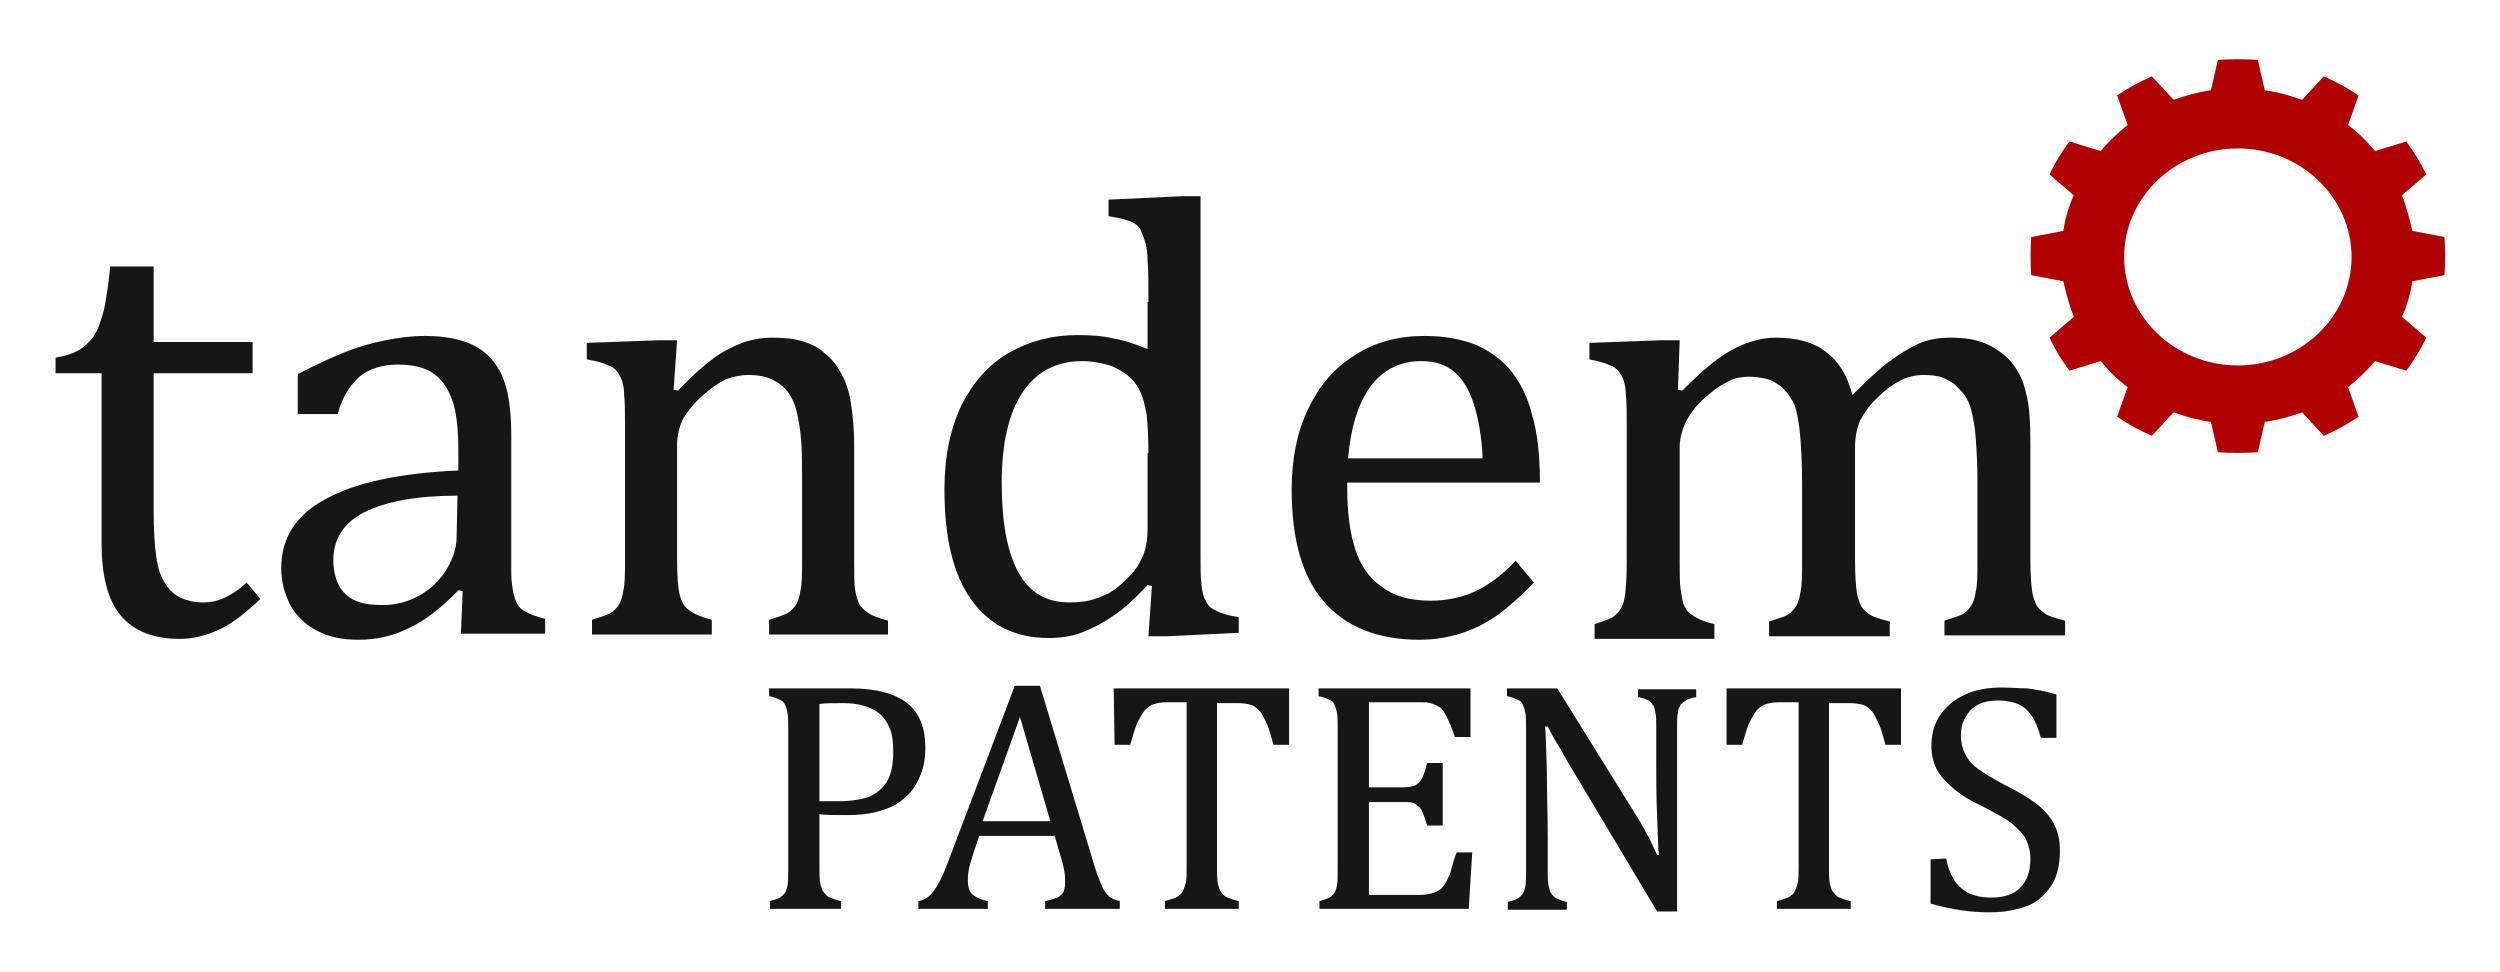
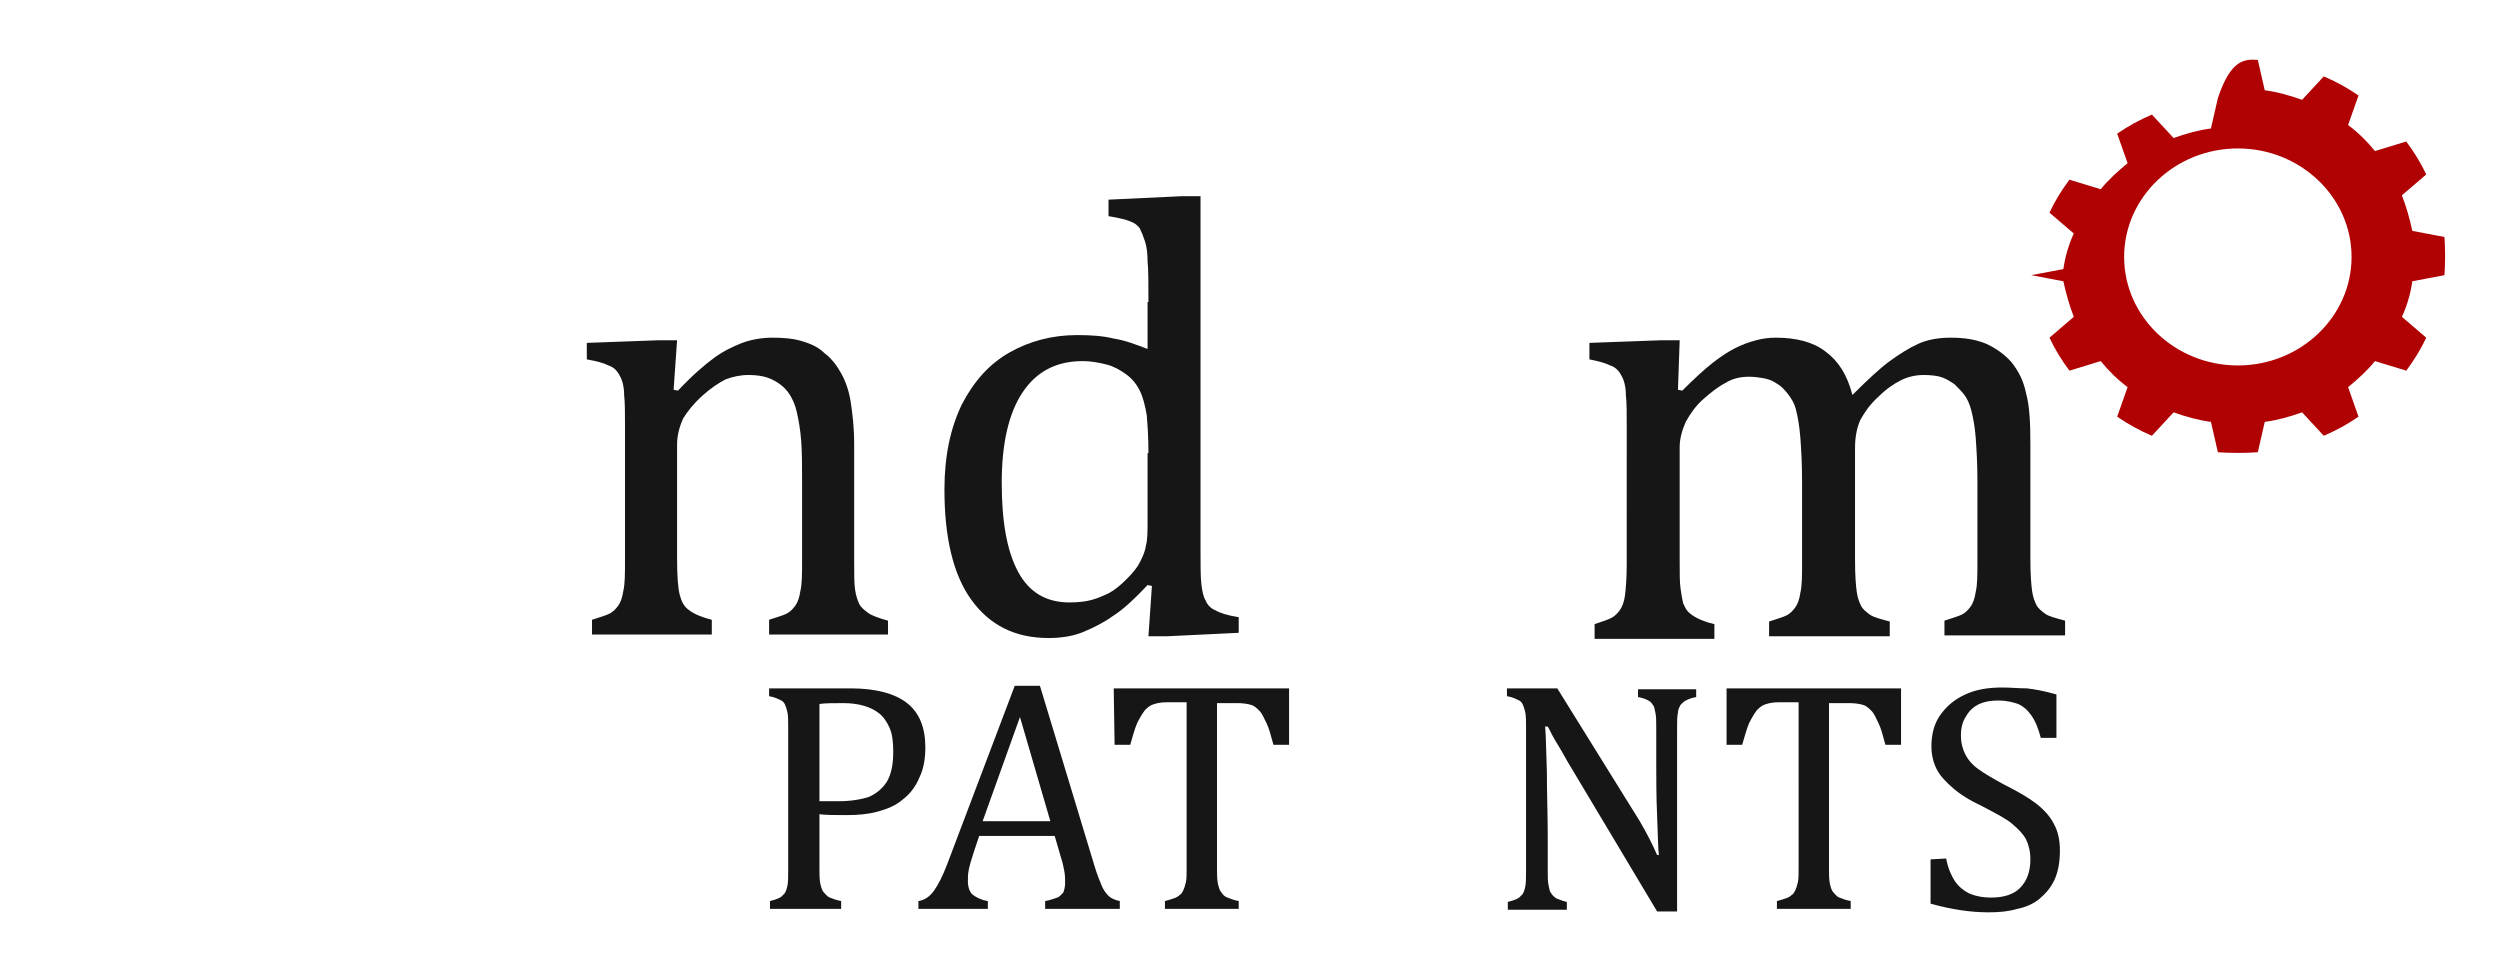
<svg xmlns="http://www.w3.org/2000/svg" version="1.1" id="Layer_1" x="0px" y="0px" viewBox="0 0 288 112" style="enable-background:new 0 0 288 112;" xml:space="preserve">
  <style type="text/css">
	.st0{fill:#161616;}
	.st1{fill-rule:evenodd;clip-rule:evenodd;fill:#B00203;}
</style>
  <g id="Layer_3">
    <g>
-       <path class="st0" d="M6.4,41.2c1.2-0.2,2.1-0.5,2.9-1c0.7-0.5,1.3-1.1,1.7-1.8s0.7-1.7,1-2.8c0.2-1.1,0.5-2.7,0.7-4.9h5v8.7h11.4    V43H17.7v15.7c0,2.3,0.1,4.1,0.3,5.4c0.2,1.4,0.5,2.4,1.1,3.2c0.5,0.8,1.1,1.3,1.8,1.6c0.7,0.3,1.5,0.5,2.5,0.5    c0.9,0,1.8-0.2,2.6-0.6c0.8-0.4,1.6-0.9,2.4-1.7L30,69c-1.7,1.6-3.2,2.8-4.7,3.5s-3,1.1-4.6,1.1c-3,0-5.3-0.9-6.8-2.7    c-1.5-1.8-2.2-4.6-2.2-8.4V43H6.4V41.2z" />
-       <path class="st0" d="M53.3,68.1L52.8,68c-2,2.1-4,3.6-5.8,4.4c-1.8,0.9-3.7,1.3-5.7,1.3c-1.8,0-3.4-0.3-4.7-1    c-1.4-0.7-2.4-1.7-3.1-2.9c-0.7-1.3-1.1-2.7-1.1-4.4c0-3.4,1.7-6.1,5.1-7.9c3.4-1.9,8.5-3,15.3-3.3v-2.3c0-2.4-0.2-4.4-0.7-5.8    c-0.5-1.4-1.2-2.4-2.2-3.1c-1-0.7-2.4-1-4.1-1c-1.8,0-3.3,0.5-4.4,1.4c-1.1,1-2,2.4-2.5,4.3h-4.6v-4.6c2.3-1.2,4.1-2,5.6-2.6    s3-1,4.5-1.3s3-0.5,4.6-0.5c2.3,0,4.2,0.4,5.6,1.1c1.4,0.7,2.5,1.9,3.2,3.4s1.1,3.8,1.1,6.9v12.3c0,1.7,0,3,0,3.7s0.1,1.4,0.2,2    c0.1,0.6,0.3,1.1,0.5,1.5s0.6,0.7,1,0.9c0.5,0.3,1.2,0.5,2.2,0.8V73h-9.7L53.3,68.1z M52.7,57.1c-4.8,0-8.3,0.7-10.7,1.9    s-3.6,3.1-3.6,5.5c0,1.3,0.3,2.4,0.8,3.2c0.5,0.8,1.2,1.3,2,1.6c0.8,0.3,1.8,0.4,2.9,0.4c1.6,0,3-0.4,4.4-1.2c1.3-0.8,2.3-1.8,3-3    s1.1-2.4,1.1-3.6L52.7,57.1L52.7,57.1z" />
      <path class="st0" d="M102.5,73.1H88.6v-1.7c0.9-0.3,1.6-0.5,2-0.7s0.7-0.5,1-0.9s0.5-1,0.6-1.7c0.2-0.8,0.2-2,0.2-3.6v-9.2    c0-1.6,0-3.1-0.1-4.5c-0.1-1.3-0.3-2.4-0.5-3.3c-0.2-0.9-0.5-1.5-0.8-2s-0.7-0.9-1.1-1.2s-0.9-0.6-1.5-0.8s-1.3-0.3-2.2-0.3    s-1.8,0.2-2.6,0.5c-0.8,0.4-1.7,1-2.7,1.9s-1.7,1.8-2.2,2.6c-0.4,0.9-0.7,1.9-0.7,3v13.1c0,2,0.1,3.4,0.3,4.2    c0.2,0.8,0.5,1.4,1.1,1.8c0.5,0.4,1.4,0.8,2.6,1.1v1.7H68.2v-1.7c0.9-0.3,1.6-0.5,2-0.7s0.7-0.5,1-0.9s0.5-1,0.6-1.7    c0.2-0.8,0.2-2,0.2-3.6V49.1c0-1.5,0-2.7-0.1-3.6c0-0.9-0.2-1.7-0.5-2.2c-0.3-0.6-0.7-1-1.3-1.2c-0.6-0.3-1.4-0.5-2.5-0.7v-1.9    l8.2-0.3H78l-0.4,5.7l0.5,0.1c1.7-1.8,3.1-3,4.2-3.8s2.2-1.3,3.2-1.7c1.1-0.4,2.3-0.6,3.5-0.6c1.3,0,2.4,0.1,3.4,0.4    c1,0.3,1.9,0.7,2.6,1.4c0.8,0.6,1.4,1.4,1.9,2.3c0.5,0.9,0.9,2,1.1,3.3s0.4,2.9,0.4,4.8v13.3c0,1.6,0,2.8,0.1,3.5s0.3,1.3,0.5,1.7    c0.2,0.4,0.6,0.7,1,1s1.2,0.6,2.3,0.9v1.6H102.5z" />
      <path class="st0" d="M132.3,34.8c0-2.3,0-3.8-0.1-4.7c0-0.9-0.1-1.7-0.3-2.3c-0.2-0.6-0.4-1.1-0.6-1.5c-0.3-0.4-0.6-0.6-1.1-0.8    c-0.5-0.2-1.3-0.4-2.5-0.6V23l8.5-0.4h2.1v40.8c0,1.8,0,3.1,0.1,3.9s0.2,1.4,0.5,1.9c0.2,0.5,0.6,0.9,1.1,1.1    c0.5,0.3,1.4,0.6,2.7,0.8v1.8l-8.3,0.4h-2.1l0.4-5.8l-0.5-0.1c-1.5,1.6-2.8,2.8-3.9,3.5c-1.1,0.8-2.3,1.4-3.5,1.9s-2.6,0.7-4,0.7    c-3.9,0-6.8-1.5-8.9-4.4s-3.1-7.2-3.1-12.7c0-3.9,0.7-7.1,2-9.8c1.4-2.7,3.2-4.7,5.5-6s4.9-2,7.8-2c1.6,0,3,0.1,4.2,0.4    c1.3,0.2,2.6,0.7,3.9,1.2v-5.4H132.3z M132.3,52.2c0-1.8-0.1-3.3-0.2-4.4c-0.2-1.1-0.4-2-0.8-2.8c-0.4-0.8-0.9-1.4-1.6-1.9    c-0.7-0.5-1.4-0.9-2.2-1.1c-0.8-0.2-1.7-0.4-2.8-0.4c-3,0-5.3,1.2-6.9,3.6c-1.6,2.4-2.4,5.9-2.4,10.4s0.6,7.9,1.9,10.3    s3.3,3.5,5.9,3.5c1,0,1.9-0.1,2.6-0.3c0.7-0.2,1.4-0.5,2-0.8c0.7-0.4,1.3-0.9,2-1.6s1.2-1.3,1.5-1.9s0.6-1.2,0.7-1.9    c0.2-0.7,0.2-1.7,0.2-2.8v-7.9H132.3z" />
-       <path class="st0" d="M176.7,67.1c-1.5,1.6-2.9,2.8-4.1,3.7c-1.3,0.9-2.6,1.6-4.1,2.1s-3.2,0.8-5,0.8c-4.8,0-8.5-1.5-11-4.4    s-3.7-7.2-3.7-12.9c0-3.5,0.6-6.6,1.9-9.3c1.3-2.7,3-4.7,5.4-6.2c2.3-1.5,5-2.2,8-2.2c2.4,0,4.4,0.4,6.1,1.1c1.7,0.8,3,1.8,4,3.1    s1.8,2.9,2.3,4.9c0.6,2,0.9,4.6,0.9,7.8h-22.2v0.6c0,2.8,0.3,5.1,0.9,7c0.6,1.9,1.6,3.4,3.1,4.4c1.4,1.1,3.3,1.6,5.6,1.6    c1.9,0,3.7-0.4,5.2-1.1s3.1-1.9,4.6-3.5L176.7,67.1z M170.8,52.8c-0.1-2.5-0.5-4.6-1-6.2c-0.5-1.6-1.2-2.8-2.2-3.7    s-2.3-1.3-3.9-1.3c-2.4,0-4.4,1-5.8,2.9c-1.4,1.9-2.3,4.7-2.6,8.3H170.8z" />
      <path class="st0" d="M193.3,44.9l0.5,0.1c1.4-1.4,2.6-2.5,3.5-3.2s1.8-1.3,2.6-1.7s1.6-0.7,2.4-0.9c0.7-0.2,1.5-0.3,2.3-0.3    c2.3,0,4.3,0.5,5.7,1.6c1.5,1.1,2.5,2.7,3.1,5c1.8-1.8,3.2-3.1,4.3-3.9c1.1-0.8,2.2-1.5,3.3-2s2.4-0.7,3.7-0.7    c1.6,0,2.9,0.2,4.1,0.7c1.1,0.5,2.1,1.2,2.9,2.1c0.8,1,1.4,2.1,1.7,3.6c0.4,1.4,0.5,3.4,0.5,5.8v13.3c0,1.8,0.1,3,0.2,3.7    c0.1,0.7,0.3,1.2,0.5,1.6s0.6,0.7,1,1s1.2,0.5,2.3,0.8v1.7H224v-1.7c0.9-0.3,1.6-0.5,2-0.7s0.7-0.5,1-0.9s0.5-1,0.6-1.7    c0.2-0.8,0.2-2,0.2-3.6v-9.2c0-2-0.1-3.6-0.2-5c-0.1-1.3-0.3-2.3-0.5-3.1s-0.5-1.4-0.8-1.8c-0.3-0.4-0.7-0.8-1.1-1.2    c-0.4-0.3-0.9-0.6-1.4-0.8s-1.3-0.3-2.2-0.3s-1.8,0.2-2.6,0.6c-0.8,0.4-1.7,1-2.6,1.9c-1,0.9-1.6,1.8-2.1,2.7    c-0.4,0.9-0.6,2-0.6,3.2v12.9c0,1.8,0.1,3,0.2,3.7c0.1,0.7,0.3,1.2,0.5,1.6s0.6,0.7,1,1s1.2,0.5,2.3,0.8v1.7h-13.9v-1.7    c0.9-0.3,1.6-0.5,2-0.7s0.7-0.5,1-0.9s0.5-1,0.6-1.7c0.2-0.8,0.2-2,0.2-3.6v-9.2c0-2.1-0.1-3.8-0.2-5.1c-0.1-1.3-0.3-2.4-0.5-3.2    s-0.6-1.4-1-1.9s-0.8-0.9-1.2-1.1c-0.4-0.3-0.9-0.5-1.4-0.6s-1.2-0.2-1.8-0.2c-1,0-1.9,0.2-2.7,0.7c-0.8,0.4-1.7,1.1-2.6,1.9    c-0.9,0.8-1.5,1.7-2,2.6c-0.4,0.9-0.7,1.9-0.7,2.9v13.2c0,1.3,0,2.4,0.1,3.1s0.2,1.3,0.3,1.7c0.2,0.4,0.3,0.7,0.6,1    c0.2,0.2,0.6,0.5,1,0.7s1.1,0.5,2,0.7v1.7h-13.8v-1.7c0.9-0.3,1.5-0.5,1.9-0.7s0.7-0.5,1-0.9s0.5-1,0.6-1.7c0.1-0.8,0.2-2,0.2-3.6    V49.1c0-1.5,0-2.7-0.1-3.6c0-0.9-0.2-1.7-0.5-2.2c-0.3-0.6-0.7-1-1.3-1.2c-0.6-0.3-1.4-0.5-2.4-0.7v-1.9l8.2-0.3h2.2L193.3,44.9z" />
    </g>
    <g>
      <path class="st0" d="M94.4,100c0,0.7,0,1.3,0.1,1.8c0.1,0.4,0.2,0.8,0.4,1s0.4,0.5,0.7,0.6c0.3,0.1,0.7,0.3,1.3,0.4v0.9h-8.2v-0.9    c0.8-0.2,1.3-0.4,1.5-0.7c0.3-0.2,0.4-0.6,0.5-1s0.1-1.1,0.1-2V83.9c0-0.9,0-1.5-0.1-1.9s-0.2-0.7-0.3-0.9    c-0.1-0.2-0.3-0.4-0.6-0.5c-0.2-0.1-0.6-0.3-1.2-0.4v-0.9H98c2.9,0,5.1,0.6,6.5,1.7s2.1,2.8,2.1,5.1c0,1.3-0.2,2.5-0.7,3.5    c-0.4,1-1.1,1.9-1.9,2.5c-0.8,0.7-1.8,1.1-2.9,1.4s-2.3,0.4-3.5,0.4c-1.4,0-2.4,0-3.2-0.1V100z M94.4,92.3h2.2    c1.4,0,2.6-0.2,3.5-0.5c0.9-0.4,1.6-1,2.1-1.8c0.5-0.9,0.7-2,0.7-3.4c0-1.1-0.1-2-0.4-2.7s-0.7-1.3-1.2-1.7    c-0.5-0.4-1.1-0.7-1.8-0.9C98.8,81.1,98,81,97.2,81c-1.2,0-2.2,0-2.8,0.1L94.4,92.3L94.4,92.3z" />
      <path class="st0" d="M120.4,104.7v-0.9c0.6-0.1,1.1-0.3,1.4-0.4s0.5-0.4,0.7-0.6c0.1-0.3,0.2-0.6,0.2-1.1c0-0.4,0-0.9-0.1-1.4    s-0.2-1-0.4-1.6l-0.7-2.4h-8.7l-0.6,1.8c-0.3,0.9-0.5,1.6-0.6,2.1s-0.1,0.9-0.1,1.3c0,0.7,0.2,1.3,0.6,1.6c0.4,0.3,1,0.6,1.7,0.7    v0.9h-8v-0.9c0.7-0.1,1.3-0.5,1.8-1.2s1-1.7,1.5-3l7.8-20.6h2.9l6.3,20.8c0.3,1,0.6,1.7,0.8,2.2c0.2,0.5,0.5,0.9,0.8,1.2    c0.3,0.3,0.8,0.5,1.3,0.6v0.9H120.4z M113.2,94.6h7.8l-3.5-12L113.2,94.6z" />
      <path class="st0" d="M128.3,79.3h20.2v6.5h-1.8c-0.3-1.1-0.5-1.9-0.8-2.5s-0.5-1.1-0.8-1.4s-0.6-0.6-1-0.7    c-0.3-0.1-0.9-0.2-1.5-0.2h-2.4v19c0,0.7,0,1.3,0.1,1.8c0.1,0.4,0.2,0.8,0.4,1c0.2,0.3,0.4,0.5,0.7,0.6s0.7,0.3,1.3,0.4v0.9h-8.5    v-0.9c0.4-0.1,0.7-0.2,1-0.3c0.3-0.1,0.5-0.2,0.7-0.4c0.2-0.1,0.3-0.3,0.4-0.5c0.1-0.2,0.2-0.5,0.3-0.9s0.1-1,0.1-1.7V80.9h-2.3    c-0.6,0-1.1,0.1-1.4,0.2c-0.4,0.1-0.7,0.3-1.1,0.7c-0.3,0.4-0.6,0.9-0.9,1.5c-0.3,0.7-0.5,1.5-0.8,2.5h-1.8L128.3,79.3L128.3,79.3    z" />
-       <path class="st0" d="M169.4,79.3v5.6h-1.8c-0.2-0.6-0.4-1.1-0.6-1.6c-0.2-0.5-0.4-0.8-0.6-1.2c-0.2-0.3-0.4-0.6-0.7-0.7    c-0.3-0.2-0.6-0.3-0.9-0.4c-0.3-0.1-0.8-0.1-1.2-0.1h-5.9v9.8h4c0.5,0,1-0.1,1.3-0.2c0.3-0.2,0.6-0.4,0.8-0.8s0.4-1,0.6-1.8h1.8    v7.2h-1.8c-0.2-0.7-0.4-1.3-0.6-1.7c-0.2-0.4-0.5-0.6-0.8-0.8c-0.3-0.2-0.7-0.2-1.3-0.2h-4v10.7h5.8c0.6,0,1.1-0.1,1.5-0.2    s0.7-0.3,1-0.5c0.3-0.3,0.5-0.6,0.7-1s0.4-0.8,0.5-1.3c0.1-0.4,0.3-1.1,0.6-1.9h1.8l-0.4,6.5H152v-0.9c0.8-0.2,1.3-0.4,1.5-0.7    c0.3-0.2,0.4-0.6,0.5-1s0.1-1.1,0.1-2V83.9c0-0.9,0-1.5-0.1-1.9s-0.2-0.7-0.3-0.9c-0.1-0.2-0.3-0.4-0.6-0.5    c-0.2-0.1-0.6-0.3-1.2-0.4v-0.9C151.9,79.3,169.4,79.3,169.4,79.3z" />
      <path class="st0" d="M188.9,94.6c0.4,0.7,0.8,1.4,1.1,2s0.6,1.2,0.9,1.9h0.2c-0.1-0.8-0.1-2.3-0.2-4.5s-0.1-4.3-0.1-6.1V84    c0-0.9,0-1.5-0.1-1.9s-0.1-0.7-0.3-0.9c-0.1-0.2-0.3-0.4-0.5-0.5s-0.6-0.3-1.2-0.4v-0.9h6.7v0.9c-0.6,0.1-1,0.3-1.2,0.4    s-0.4,0.3-0.6,0.5c-0.1,0.2-0.3,0.5-0.3,0.9c-0.1,0.4-0.1,1-0.1,2V105h-2.3l-10.4-17.4c-0.6-1.1-1.1-1.9-1.4-2.4    c-0.3-0.5-0.5-1-0.8-1.5H178c0.1,1,0.1,2.7,0.2,5.2c0,2.5,0.1,5,0.1,7.5v3.8c0,0.8,0,1.4,0.1,1.8s0.1,0.7,0.3,0.9    c0.1,0.2,0.3,0.4,0.6,0.6c0.3,0.1,0.7,0.3,1.2,0.4v0.9h-6.8v-0.9c0.8-0.2,1.3-0.4,1.5-0.7c0.3-0.2,0.4-0.6,0.5-1s0.1-1.1,0.1-2    V83.9c0-0.9,0-1.5-0.1-1.9s-0.2-0.7-0.3-0.9c-0.1-0.2-0.3-0.4-0.6-0.5c-0.2-0.1-0.6-0.3-1.2-0.4v-0.9h5.8L188.9,94.6z" />
      <path class="st0" d="M198.9,79.3H219v6.5h-1.8c-0.3-1.1-0.5-1.9-0.8-2.5s-0.5-1.1-0.8-1.4s-0.6-0.6-1-0.7    c-0.3-0.1-0.9-0.2-1.5-0.2h-2.4v19c0,0.7,0,1.3,0.1,1.8c0.1,0.4,0.2,0.8,0.4,1s0.4,0.5,0.7,0.6s0.7,0.3,1.3,0.4v0.9h-8.5v-0.9    c0.4-0.1,0.7-0.2,1-0.3c0.3-0.1,0.5-0.2,0.7-0.4c0.2-0.1,0.3-0.3,0.4-0.5c0.1-0.2,0.2-0.5,0.3-0.9s0.1-1,0.1-1.7V80.9h-2.3    c-0.6,0-1.1,0.1-1.4,0.2c-0.4,0.1-0.7,0.3-1.1,0.7c-0.3,0.4-0.6,0.9-0.9,1.5c-0.3,0.7-0.5,1.5-0.8,2.5h-1.8V79.3z" />
      <path class="st0" d="M224.2,98.9c0.2,1.1,0.6,2,1,2.6s1,1.1,1.6,1.4c0.7,0.3,1.5,0.5,2.6,0.5c1.5,0,2.6-0.4,3.3-1.1    c0.8-0.8,1.2-1.9,1.2-3.3c0-0.9-0.2-1.7-0.5-2.3c-0.3-0.6-0.9-1.2-1.6-1.8c-0.7-0.6-1.9-1.2-3.4-2c-1.5-0.7-2.6-1.4-3.4-2.1    c-0.8-0.7-1.5-1.4-1.9-2.2c-0.4-0.8-0.6-1.7-0.6-2.6c0-1.4,0.3-2.6,1-3.6s1.6-1.8,2.9-2.4c1.3-0.6,2.7-0.8,4.3-0.8    c0.9,0,1.9,0.1,2.8,0.1c0.9,0.1,2,0.3,3.4,0.7v5h-1.8c-0.3-1.1-0.6-1.9-1.1-2.6s-0.9-1-1.5-1.3c-0.6-0.2-1.3-0.4-2.3-0.4    c-0.8,0-1.5,0.1-2.2,0.4c-0.6,0.3-1.1,0.7-1.5,1.4c-0.4,0.6-0.6,1.3-0.6,2.2c0,0.9,0.2,1.6,0.5,2.2s0.8,1.2,1.5,1.7s1.7,1.1,3,1.8    c1.6,0.8,2.8,1.5,3.7,2.2s1.6,1.5,2,2.3c0.5,0.9,0.7,1.9,0.7,3.1c0,1.3-0.2,2.4-0.6,3.3c-0.4,0.9-1,1.6-1.7,2.2s-1.6,1-2.6,1.2    c-1,0.3-2.1,0.4-3.3,0.4c-2,0-4.2-0.3-6.7-1V99L224.2,98.9L224.2,98.9z" />
    </g>
-     <path class="st1" d="M257.8,17.1c7.2,0,13.1,5.6,13.1,12.5s-5.9,12.5-13.1,12.5c-7.2,0-13.1-5.6-13.1-12.5   C244.7,22.7,250.6,17.1,257.8,17.1z M260.1,6.9l0.8,3.5c1.5,0.2,2.9,0.6,4.3,1.1l2.5-2.7c1.4,0.6,2.7,1.3,4,2.2l-1.2,3.4   c1.2,0.9,2.2,1.9,3.1,3l3.6-1.1c0.9,1.2,1.7,2.5,2.3,3.8l-2.8,2.4c0.5,1.3,0.9,2.7,1.2,4.1l3.7,0.7c0.1,1.5,0.1,2.9,0,4.4l-3.7,0.7   c-0.2,1.4-0.6,2.8-1.2,4.1l2.8,2.4c-0.6,1.3-1.4,2.6-2.3,3.8l-3.6-1.1c-0.9,1.1-2,2.1-3.1,3l1.2,3.4c-1.3,0.9-2.6,1.6-4,2.2   l-2.5-2.7c-1.4,0.5-2.8,0.9-4.3,1.1l-0.8,3.5c-1.5,0.1-3.1,0.1-4.6,0l-0.8-3.5c-1.5-0.2-2.9-0.6-4.3-1.1l-2.5,2.7   c-1.4-0.6-2.7-1.3-4-2.2l1.2-3.4c-1.2-0.9-2.2-1.9-3.1-3l-3.6,1.1c-0.9-1.2-1.7-2.5-2.3-3.8l2.8-2.4c-0.5-1.3-0.9-2.7-1.2-4.1   l-3.7-0.7c-0.1-1.5-0.1-2.9,0-4.4l3.7-0.7c0.2-1.4,0.6-2.8,1.2-4.1l-2.8-2.4c0.6-1.3,1.4-2.6,2.3-3.8l3.6,1.1c0.9-1.1,2-2.1,3.1-3   l-1.2-3.4c1.3-0.9,2.6-1.6,4-2.2l2.5,2.7c1.4-0.5,2.8-0.9,4.3-1.1l0.8-3.5C257,6.8,258.6,6.8,260.1,6.9z" />
+     <path class="st1" d="M257.8,17.1c7.2,0,13.1,5.6,13.1,12.5s-5.9,12.5-13.1,12.5c-7.2,0-13.1-5.6-13.1-12.5   C244.7,22.7,250.6,17.1,257.8,17.1z M260.1,6.9l0.8,3.5c1.5,0.2,2.9,0.6,4.3,1.1l2.5-2.7c1.4,0.6,2.7,1.3,4,2.2l-1.2,3.4   c1.2,0.9,2.2,1.9,3.1,3l3.6-1.1c0.9,1.2,1.7,2.5,2.3,3.8l-2.8,2.4c0.5,1.3,0.9,2.7,1.2,4.1l3.7,0.7c0.1,1.5,0.1,2.9,0,4.4l-3.7,0.7   c-0.2,1.4-0.6,2.8-1.2,4.1l2.8,2.4c-0.6,1.3-1.4,2.6-2.3,3.8l-3.6-1.1c-0.9,1.1-2,2.1-3.1,3l1.2,3.4c-1.3,0.9-2.6,1.6-4,2.2   l-2.5-2.7c-1.4,0.5-2.8,0.9-4.3,1.1l-0.8,3.5c-1.5,0.1-3.1,0.1-4.6,0l-0.8-3.5c-1.5-0.2-2.9-0.6-4.3-1.1l-2.5,2.7   c-1.4-0.6-2.7-1.3-4-2.2l1.2-3.4c-1.2-0.9-2.2-1.9-3.1-3l-3.6,1.1c-0.9-1.2-1.7-2.5-2.3-3.8l2.8-2.4c-0.5-1.3-0.9-2.7-1.2-4.1   l-3.7-0.7l3.7-0.7c0.2-1.4,0.6-2.8,1.2-4.1l-2.8-2.4c0.6-1.3,1.4-2.6,2.3-3.8l3.6,1.1c0.9-1.1,2-2.1,3.1-3   l-1.2-3.4c1.3-0.9,2.6-1.6,4-2.2l2.5,2.7c1.4-0.5,2.8-0.9,4.3-1.1l0.8-3.5C257,6.8,258.6,6.8,260.1,6.9z" />
  </g>
</svg>